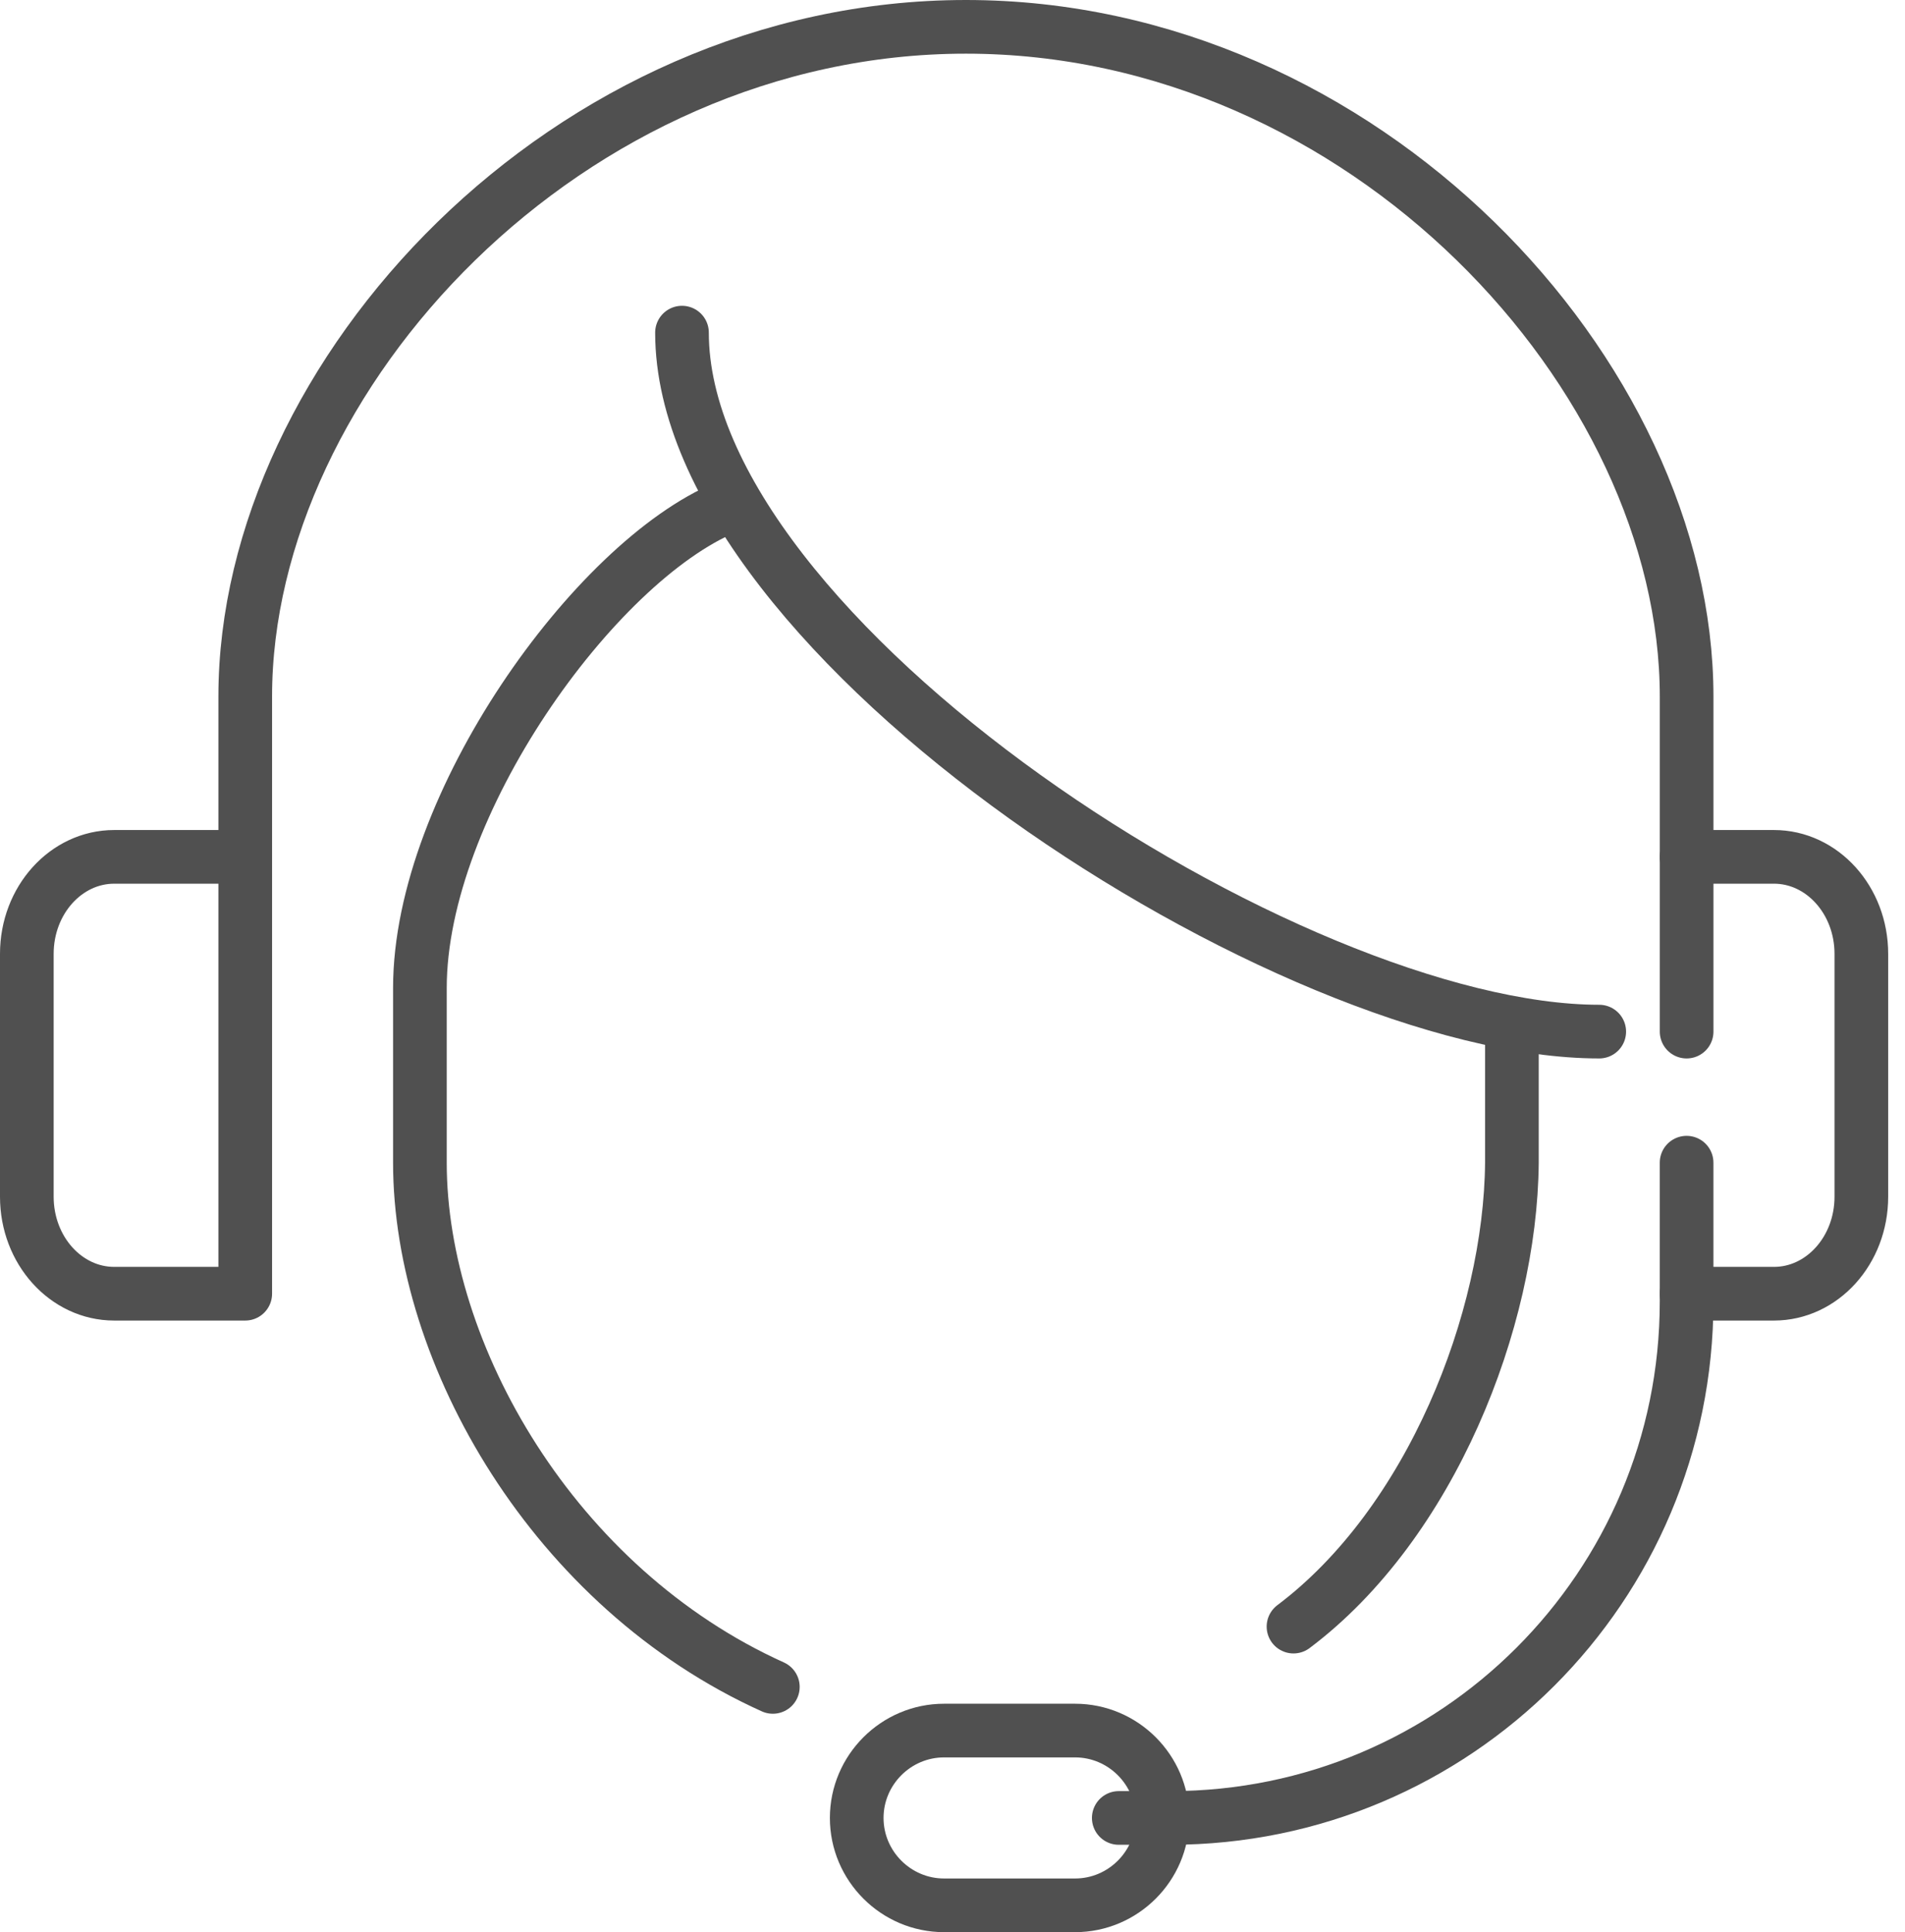
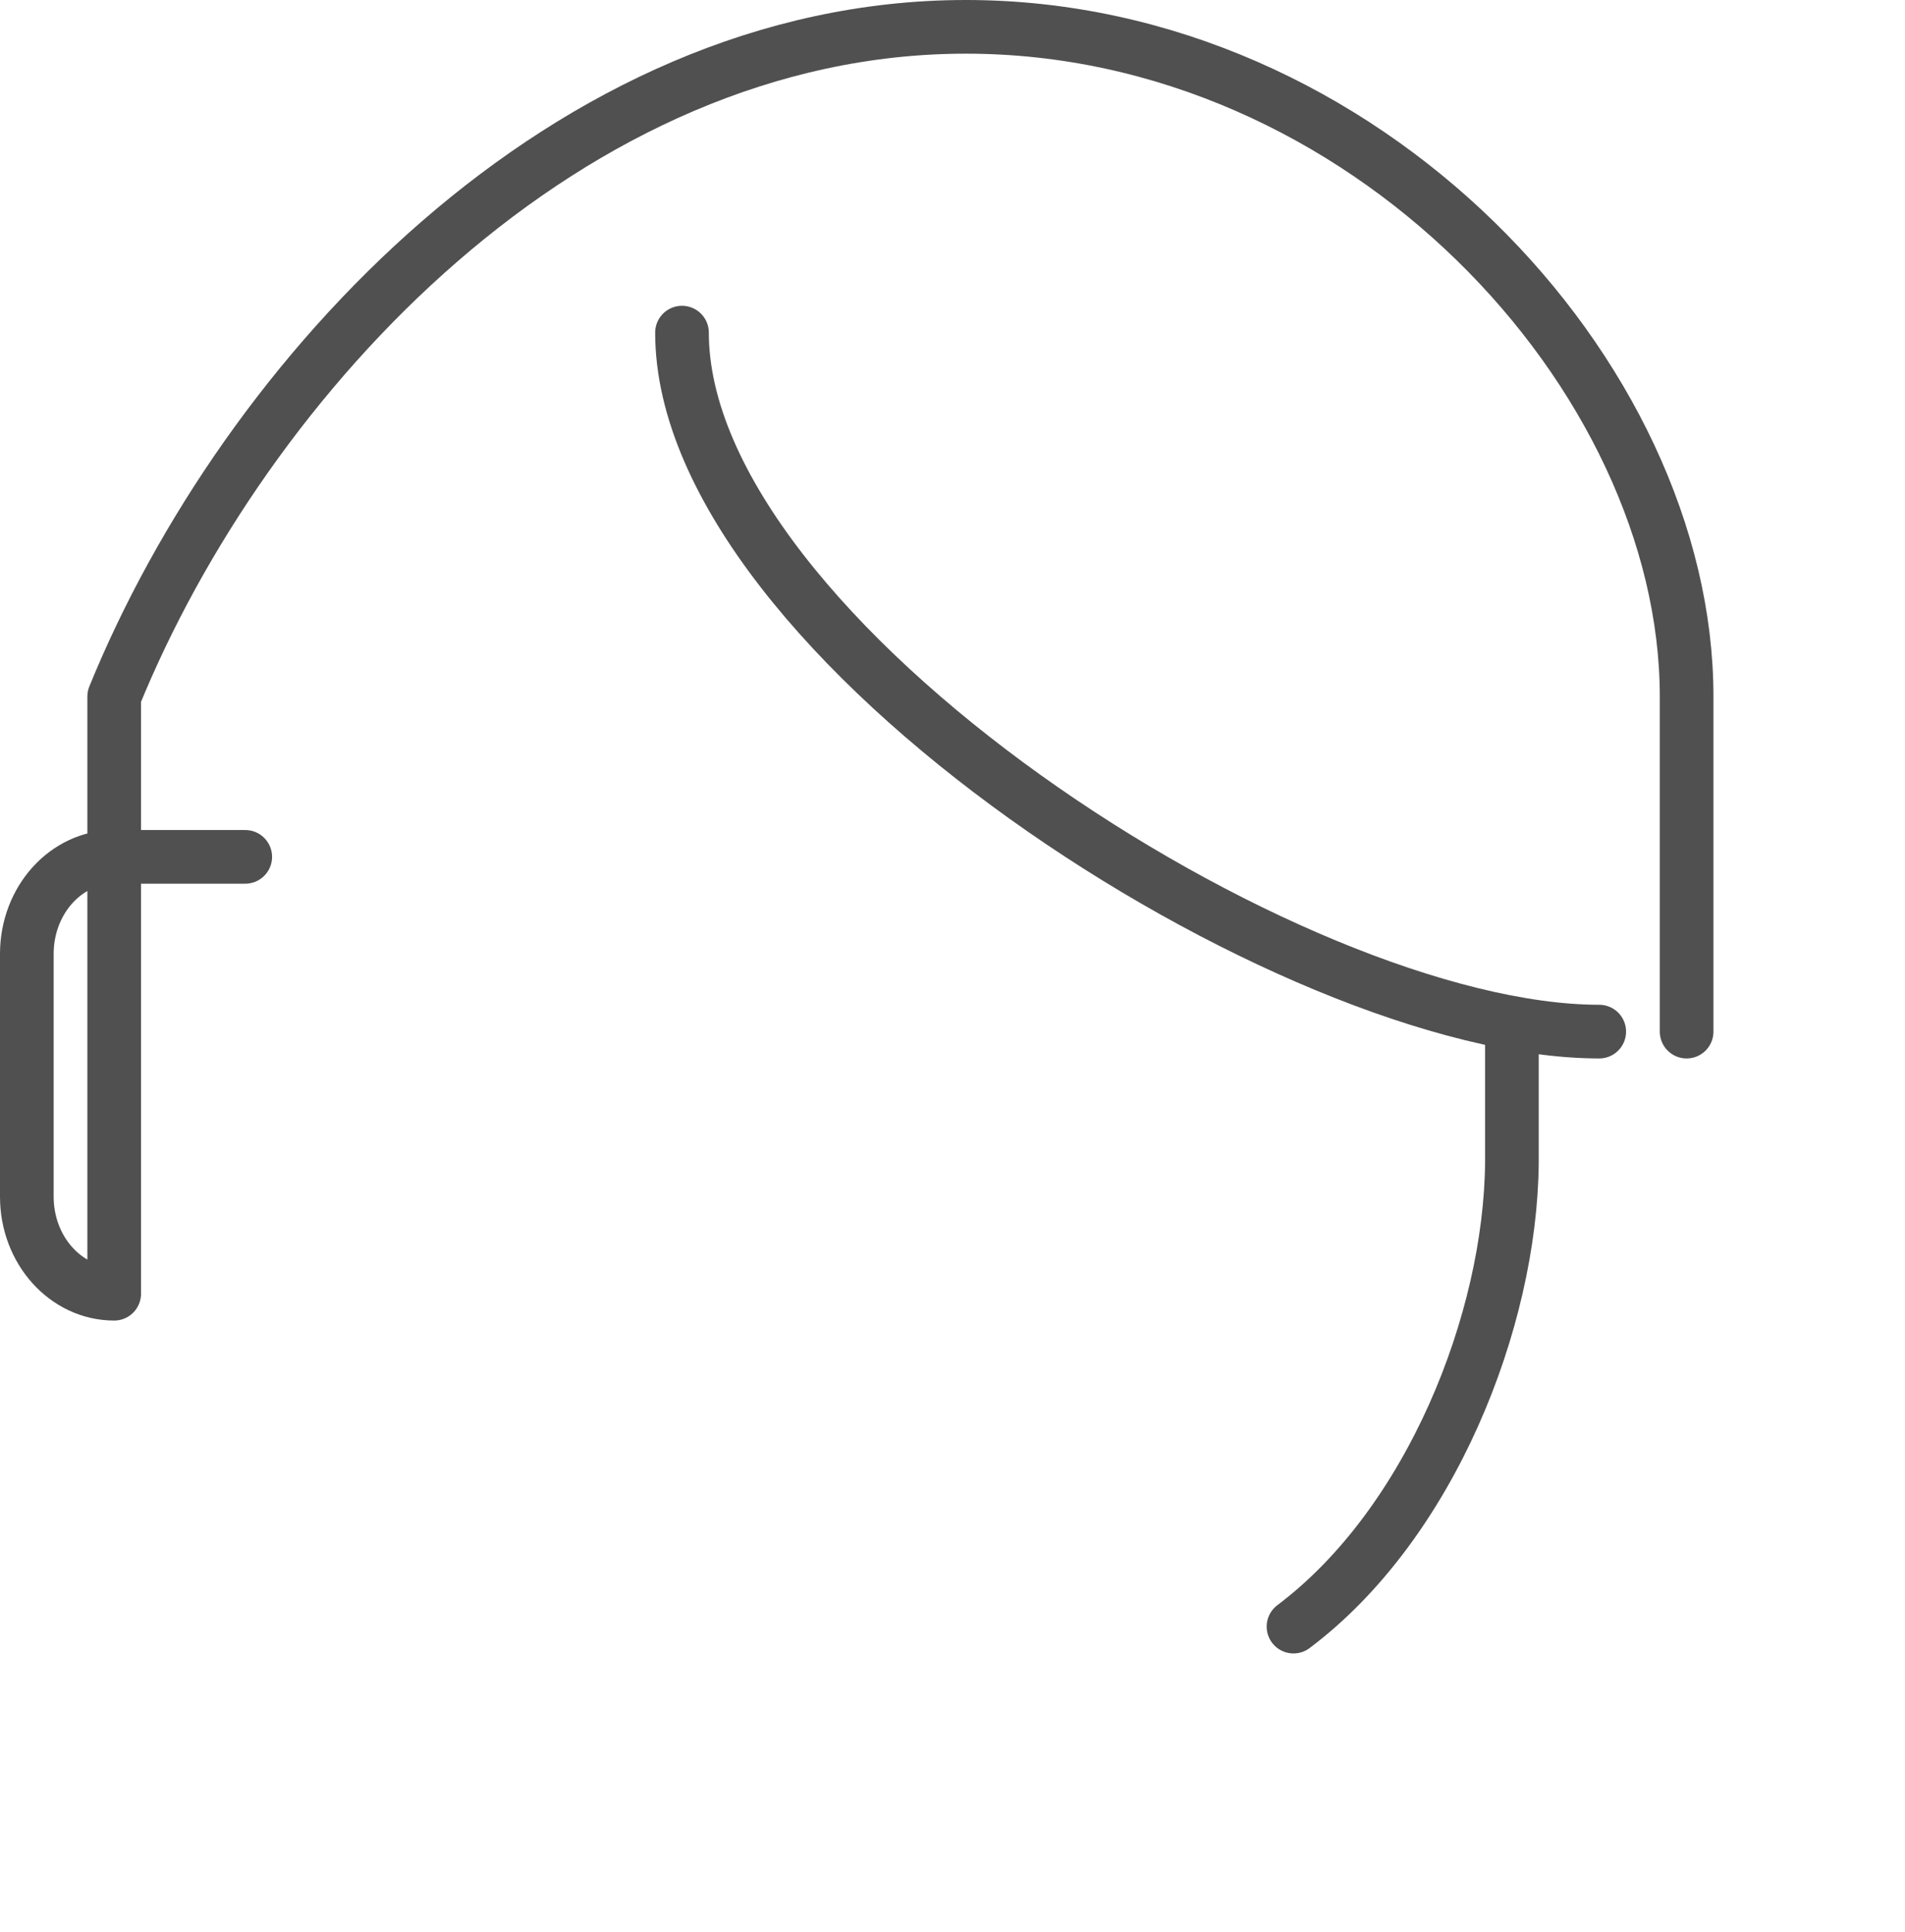
<svg xmlns="http://www.w3.org/2000/svg" width="71" height="72" viewBox="0 0 71 72" fill="none">
-   <path d="M9.14 31.93H4.256C2.465 31.93 1 33.542 1 35.544V44.595C1 46.598 2.465 48.209 4.256 48.209H9.14V25.956C9.14 13.974 21.17 1 36 1C50.83 1 62.861 13.974 62.861 25.956V38.442" stroke="#505050" stroke-width="2" stroke-linecap="round" stroke-linejoin="round" />
-   <path d="M62.861 31.93H66.117C67.908 31.93 69.373 33.542 69.373 35.544V44.595C69.373 46.598 67.908 48.209 66.117 48.209H62.861" stroke="#505050" stroke-width="2" stroke-linecap="round" stroke-linejoin="round" />
+   <path d="M9.14 31.93H4.256C2.465 31.93 1 33.542 1 35.544V44.595C1 46.598 2.465 48.209 4.256 48.209V25.956C9.14 13.974 21.17 1 36 1C50.83 1 62.861 13.974 62.861 25.956V38.442" stroke="#505050" stroke-width="2" stroke-linecap="round" stroke-linejoin="round" />
  <path d="M56.349 38.442V43.326C56.3 49.202 53.321 56.772 48.209 60.614" stroke="#505050" stroke-width="2" stroke-linecap="round" stroke-linejoin="round" />
  <path d="M25.418 12.395C25.418 23.791 48.111 38.442 59.604 38.442" stroke="#505050" stroke-width="2" stroke-linecap="round" stroke-linejoin="round" />
-   <path d="M27.046 18.907C22.162 20.942 15.65 29.993 15.65 36.814V43.326C15.65 50.472 20.648 59.181 28.804 62.861" stroke="#505050" stroke-width="2" stroke-linecap="round" stroke-linejoin="round" />
-   <path d="M43.325 67.744C43.325 69.535 41.86 71 40.069 71H35.185C33.395 71 31.93 69.535 31.93 67.744C31.93 65.954 33.395 64.488 35.185 64.488H40.069C41.86 64.488 43.325 65.954 43.325 67.744Z" stroke="#505050" stroke-width="2" stroke-linecap="round" stroke-linejoin="round" />
-   <path d="M41.697 67.744H43.618C54.248 67.744 62.86 59.133 62.86 48.502V43.326" stroke="#505050" stroke-width="2" stroke-linecap="round" stroke-linejoin="round" />
</svg>